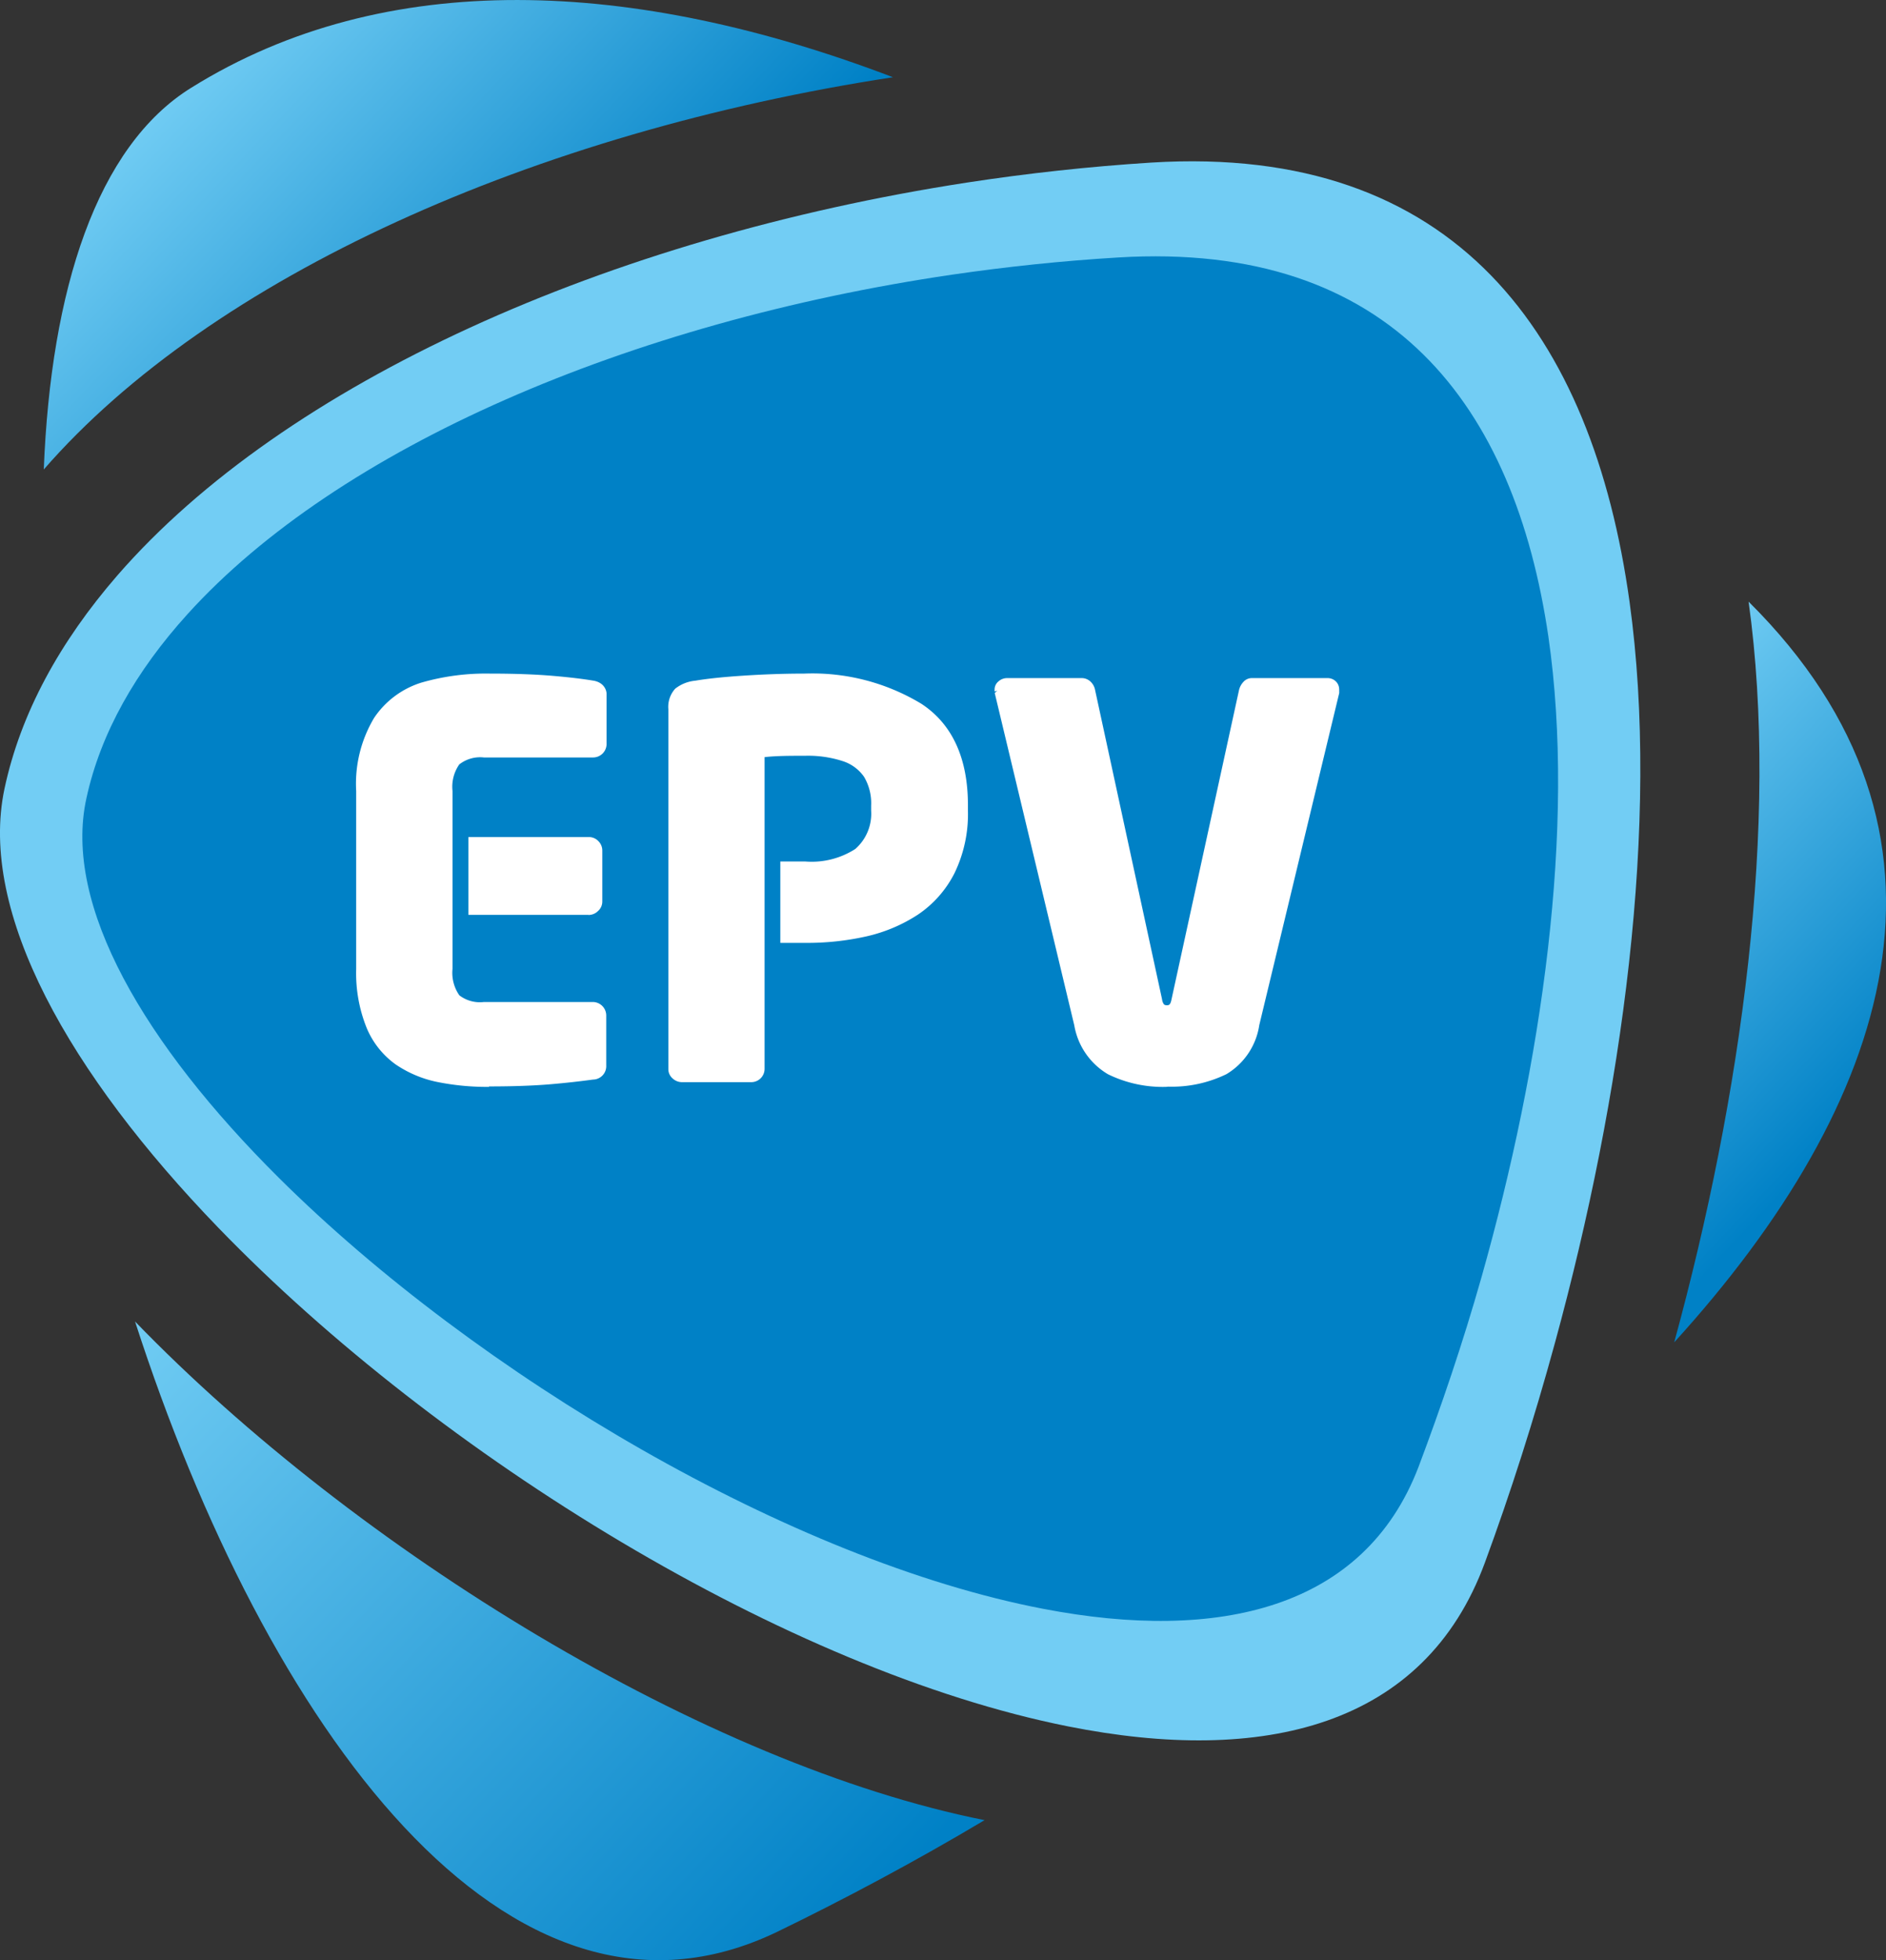
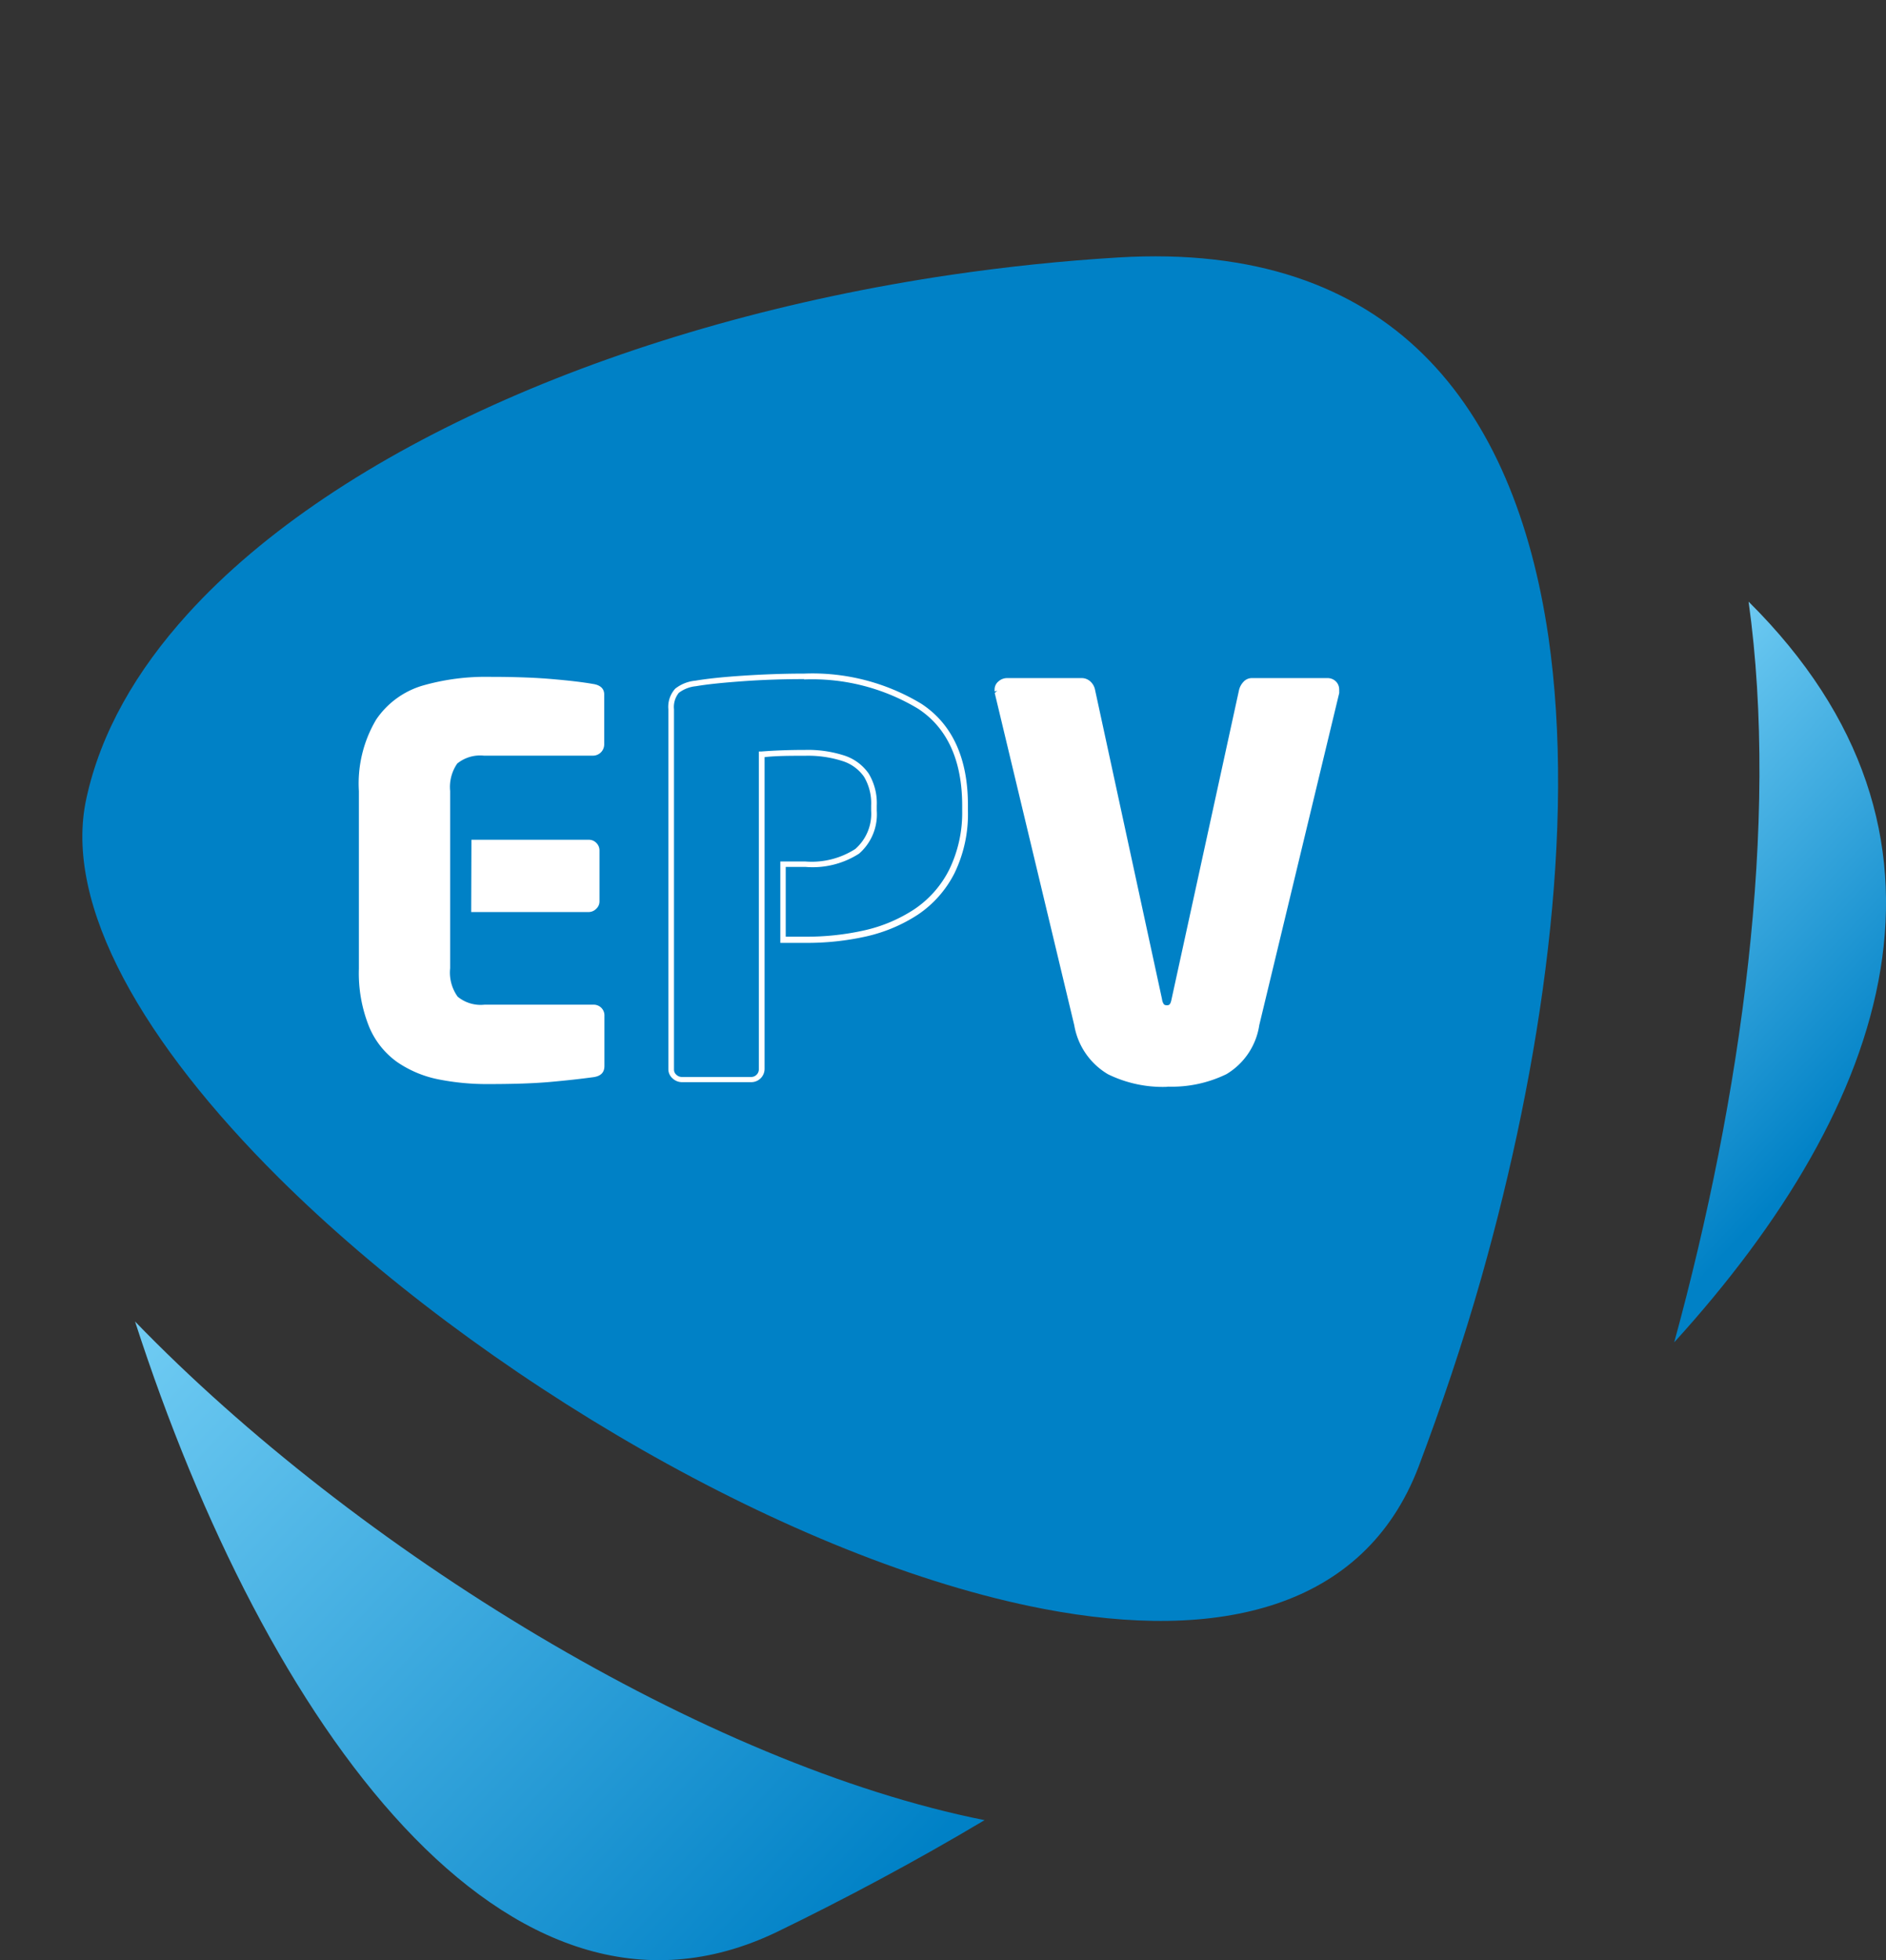
<svg xmlns="http://www.w3.org/2000/svg" xmlns:xlink="http://www.w3.org/1999/xlink" viewBox="0 0 167.59 174.11">
  <rect x="0" y="0" width="167.59" height="174.11" fill="#333333" stroke="none" />
  <defs>
    <linearGradient id="New_Gradient_Swatch_12" x1="281.22" y1="749.5" x2="368.11" y2="749.5" gradientTransform="matrix(.71 .67 -.67 .71 318.26 -609.28)" gradientUnits="userSpaceOnUse">
      <stop offset="0" stop-color="#72cdf4" />
      <stop offset="1" stop-color="#0081c6" />
    </linearGradient>
    <linearGradient id="New_Gradient_Swatch_12-2" x1="342.71" y1="630.42" x2="383.8" y2="630.42" xlink:href="#New_Gradient_Swatch_12" />
    <linearGradient id="New_Gradient_Swatch_12-3" x1="207.68" y1="661.66" x2="253.82" y2="661.66" xlink:href="#New_Gradient_Swatch_12" />
    <linearGradient id="New_Gradient_Swatch_12-4" x1="-17.83" y1="197.32" x2="186.79" y2="-34.98" xlink:href="#New_Gradient_Swatch_12" />
    <radialGradient id="New_Gradient_Swatch_11" cx="124.09" cy="-24.09" r="219.01" xlink:href="#New_Gradient_Swatch_12" />
    <style>.cls-6{fill:#fff}</style>
  </defs>
  <g id="Layer_2" data-name="Layer 2">
    <g id="Layer_1-2" data-name="Layer 1">
      <path d="M12 117.38c11.61 35.9 33.12 65.75 57.06 54.21 6-2.91 12.25-6.24 18.43-9.92-24.8-4.94-55.8-23.95-75.49-44.29z" fill="url(#New_Gradient_Swatch_12)" />
      <path d="M148.77 119.23c19.3-21.22 27.38-45.18 6.61-65.79 2.74 19.67-.63 43.92-6.61 65.79z" fill="url(#New_Gradient_Swatch_12-2)" />
-       <path d="M79.35 6.86c-23.08-8.8-45.11-9.8-62.35.93C8.58 13 4.52 25.76 3.89 41.7 18.78 24.61 47.45 11.74 79.35 6.86z" fill="url(#New_Gradient_Swatch_12-3)" />
-       <path d="M144.8 53.44c-3.29-23.65-15.42-40.67-42.48-39-5.53.35-11 .95-16.42 1.78C54 21.14 25.31 34 10.43 51.11 5.32 57 1.83 63.34.4 70.05c-2.34 11 5.76 25.3 19 39 19.67 20.34 50.66 39.34 75.5 44.29 17.34 3.46 31.68.05 37.05-14.55 2.26-6.14 4.37-12.72 6.23-19.54 5.98-21.89 9.35-46.14 6.62-65.81z" fill="url(#New_Gradient_Swatch_12-4)" />
      <path d="M137.59 56.55c-3-20.44-13.88-35.16-38.23-33.68-5 .3-9.92.82-14.78 1.53-28.7 4.22-54.51 15.36-67.9 30.13-4.6 5.07-7.74 10.57-9 16.37-2.11 9.53 5.19 21.88 17.09 33.71 17.7 17.58 45.59 34 67.93 38.29 15.6 3 28.51 0 33.34-12.58 2-5.31 3.94-11 5.61-16.89 5.35-18.91 8.4-39.87 5.94-56.88z" fill="url(#New_Gradient_Swatch_11)" />
      <path class="cls-6" d="M40 81v5a3.67 3.67 0 00.67 2.53 3.22 3.22 0 002.37.71h9.67a.95.95 0 011 1v4.44c0 .58-.32.91-1 1q-1.69.23-3.81.42t-5.42.19a22 22 0 01-4.58-.43 9.91 9.91 0 01-3.6-1.52 7.27 7.27 0 01-2.5-3.14 12.75 12.75 0 01-.91-5.14v-15.8a11.12 11.12 0 011.54-6.35 7.58 7.58 0 014.08-3 20.29 20.29 0 016-.79q3.3 0 5.57.2c1.51.13 2.71.27 3.61.43.63.09 1 .4 1 .93v4.44a1 1 0 01-1 1H43a3.23 3.23 0 00-2.37.7 3.66 3.66 0 00-.63 2.44V81zm1.89-6.41h10.43a.91.91 0 01.67.28.92.92 0 01.28.67v4.51a.88.88 0 01-.3.68.94.94 0 01-.65.28H41.87z" />
-       <path class="cls-6" d="M43.47 96.54a22.37 22.37 0 01-4.63-.44 10.21 10.21 0 01-3.69-1.56 7.56 7.56 0 01-2.57-3.24 13 13 0 01-.93-5.24v-15.8a11.41 11.41 0 011.59-6.49 7.87 7.87 0 014.21-3.14 20.64 20.64 0 016.07-.8c2.18 0 4.06.07 5.59.2s2.74.28 3.63.43 1.16.8 1.16 1.18v4.44a1.2 1.2 0 01-1.2 1.2H43a3 3 0 00-2.19.62 3.46 3.46 0 00-.6 2.36v15.8a3.48 3.48 0 00.61 2.35A3 3 0 0043 89h9.67a1.2 1.2 0 011.2 1.2v4.44a1.19 1.19 0 01-1.17 1.25c-1.11.15-2.4.3-3.83.42s-3.24.19-5.44.19zm0-36.22a20.13 20.13 0 00-5.92.78 7.38 7.38 0 00-3.95 2.95 10.94 10.94 0 00-1.5 6.21v15.8a12.57 12.57 0 00.88 5 7.06 7.06 0 002.4 3 9.7 9.7 0 003.51 1.48 21.9 21.9 0 004.53.42c2.18 0 4-.06 5.39-.19s2.7-.27 3.8-.42c.65-.1.74-.45.74-.75v-4.36a.7.7 0 00-.7-.7H43a3.46 3.46 0 01-2.55-.78 3.86 3.86 0 01-.74-2.7v-15.8a3.84 3.84 0 01.74-2.71 3.43 3.43 0 012.55-.77h9.67a.7.7 0 00.7-.7v-4.45c0-.27-.08-.59-.74-.68-.88-.15-2.06-.29-3.6-.43s-3.38-.2-5.55-.2zm8.81 20.94H41.62v-6.91h10.7a1.15 1.15 0 01.85.36 1.17 1.17 0 01.35.85v4.51a1.12 1.12 0 01-.39.86 1.19 1.19 0 01-.82.34zm-10.21-.5h10.25a.7.7 0 00.48-.21.63.63 0 00.22-.49v-4.5a.71.71 0 00-.7-.7h-10.2v5.91zm25.62 2.58v11.58a.91.91 0 01-.28.69.92.92 0 01-.65.27H60.6a1 1 0 01-.66-.27.84.84 0 01-.29-.64V63a2.16 2.16 0 01.5-1.63 3.19 3.19 0 011.66-.65q1.51-.26 4.16-.44t5.49-.19a18.4 18.4 0 0110.26 2.64q4 2.64 4 8.82V72a11.74 11.74 0 01-1.17 5.45A9.44 9.44 0 0181.4 81a13.64 13.64 0 01-4.5 1.91 23.62 23.62 0 01-5.36.58h-2v-6.71h2a7.36 7.36 0 004.64-1.19A4.38 4.38 0 0077.66 72v-.44a4.82 4.82 0 00-.66-2.74 4 4 0 00-2-1.5 10.19 10.19 0 00-3.41-.49c-1.41 0-2.7 0-3.86.14v16.37z" />
      <path class="cls-6" d="M66.76 96.12H60.6a1.21 1.21 0 01-.83-.33 1.08 1.08 0 01-.38-.83V63a2.4 2.4 0 01.61-1.83 3.39 3.39 0 011.79-.71c1-.17 2.37-.32 4.18-.44s3.65-.19 5.5-.19a18.73 18.73 0 0110.4 2.68c2.75 1.8 4.14 4.84 4.14 9V72a12 12 0 01-1.2 5.57 9.72 9.72 0 01-3.26 3.68A14 14 0 0177 83.17a24 24 0 01-5.42.58h-2.24v-7.23h2.22A7.17 7.17 0 0076 75.41 4.16 4.16 0 0077.41 72v-.44a4.6 4.6 0 00-.63-2.56 3.68 3.68 0 00-1.91-1.4 10 10 0 00-3.32-.47c-1.32 0-2.53 0-3.61.12v27.67a1.18 1.18 0 01-1.18 1.2zm4.7-35.8c-1.84 0-3.68.06-5.47.19s-3.15.27-4.14.44a3 3 0 00-1.53.59 2 2 0 00-.43 1.46v32a.59.59 0 00.21.46.71.71 0 00.49.2h6.16a.67.67 0 00.48-.2.66.66 0 00.2-.5V66.75h.23c1.14-.09 2.45-.14 3.88-.14a10.5 10.5 0 013.49.5 4.22 4.22 0 012.16 1.6 5.08 5.08 0 01.72 2.85V72a4.63 4.63 0 01-1.57 3.82A7.63 7.63 0 0171.55 77h-1.73v6.2h1.72a23.48 23.48 0 005.3-.57 13.45 13.45 0 004.41-1.87 9.23 9.23 0 003.09-3.5A11.55 11.55 0 0085.5 72v-.44c0-4-1.32-6.91-3.92-8.61a18.25 18.25 0 00-10.13-2.6zm47.18.94a.52.52 0 010 .1.56.56 0 010 .13L111.48 91a5.88 5.88 0 01-2.79 4.2 12.29 12.29 0 01-10.11 0 6 6 0 01-2.86-4.2l-7.09-29.51a.63.63 0 000-.14v-.09a.68.68 0 01.27-.55.9.9 0 01.59-.22h6.62a.89.89 0 01.62.24 1.1 1.1 0 01.34.62L103 88.83a1.24 1.24 0 00.21.54.53.53 0 00.44.18c.36 0 .58-.24.67-.72l5.95-27.48a1.32 1.32 0 01.32-.59.78.78 0 01.59-.27h6.67a.82.82 0 01.59.22.76.76 0 01.2.55z" />
      <path class="cls-6" d="M103.62 96.54a11.08 11.08 0 01-5.16-1.12 6.27 6.27 0 01-3-4.35l-7.07-29.52.23-.2-.24.07v-.17a.93.93 0 01.36-.74 1.15 1.15 0 01.75-.28h6.62a1.13 1.13 0 01.79.31 1.34 1.34 0 01.41.75l5.95 27.47a1 1 0 00.16.44s.07.09.25.09.33 0 .43-.52l6-27.48a1.58 1.58 0 01.38-.71 1 1 0 01.78-.35h6.67a1.06 1.06 0 01.77.29 1 1 0 01.3.73.77.77 0 010 .15.8.8 0 010 .17l-7.1 29.48a6.13 6.13 0 01-2.92 4.36 11.09 11.09 0 01-5.18 1.11zM88.84 61.22v.06a.84.84 0 010 .22L96 91a5.8 5.8 0 002.73 4 12 12 0 009.88 0 5.67 5.67 0 002.66-4l7.11-29.52.28-.07-.25-.05a.52.52 0 00-.14-.43.57.57 0 00-.41-.14h-6.67a.53.53 0 00-.41.19 1.08 1.08 0 00-.26.48l-5.95 27.47c-.15.8-.64.92-.92.92a.77.77 0 01-.64-.27 1.47 1.47 0 01-.26-.65L96.78 61.4a.85.85 0 00-.26-.48.64.64 0 00-.45-.18h-6.63a.65.65 0 00-.43.16.44.44 0 00-.18.32z" />
    </g>
  </g>
</svg>